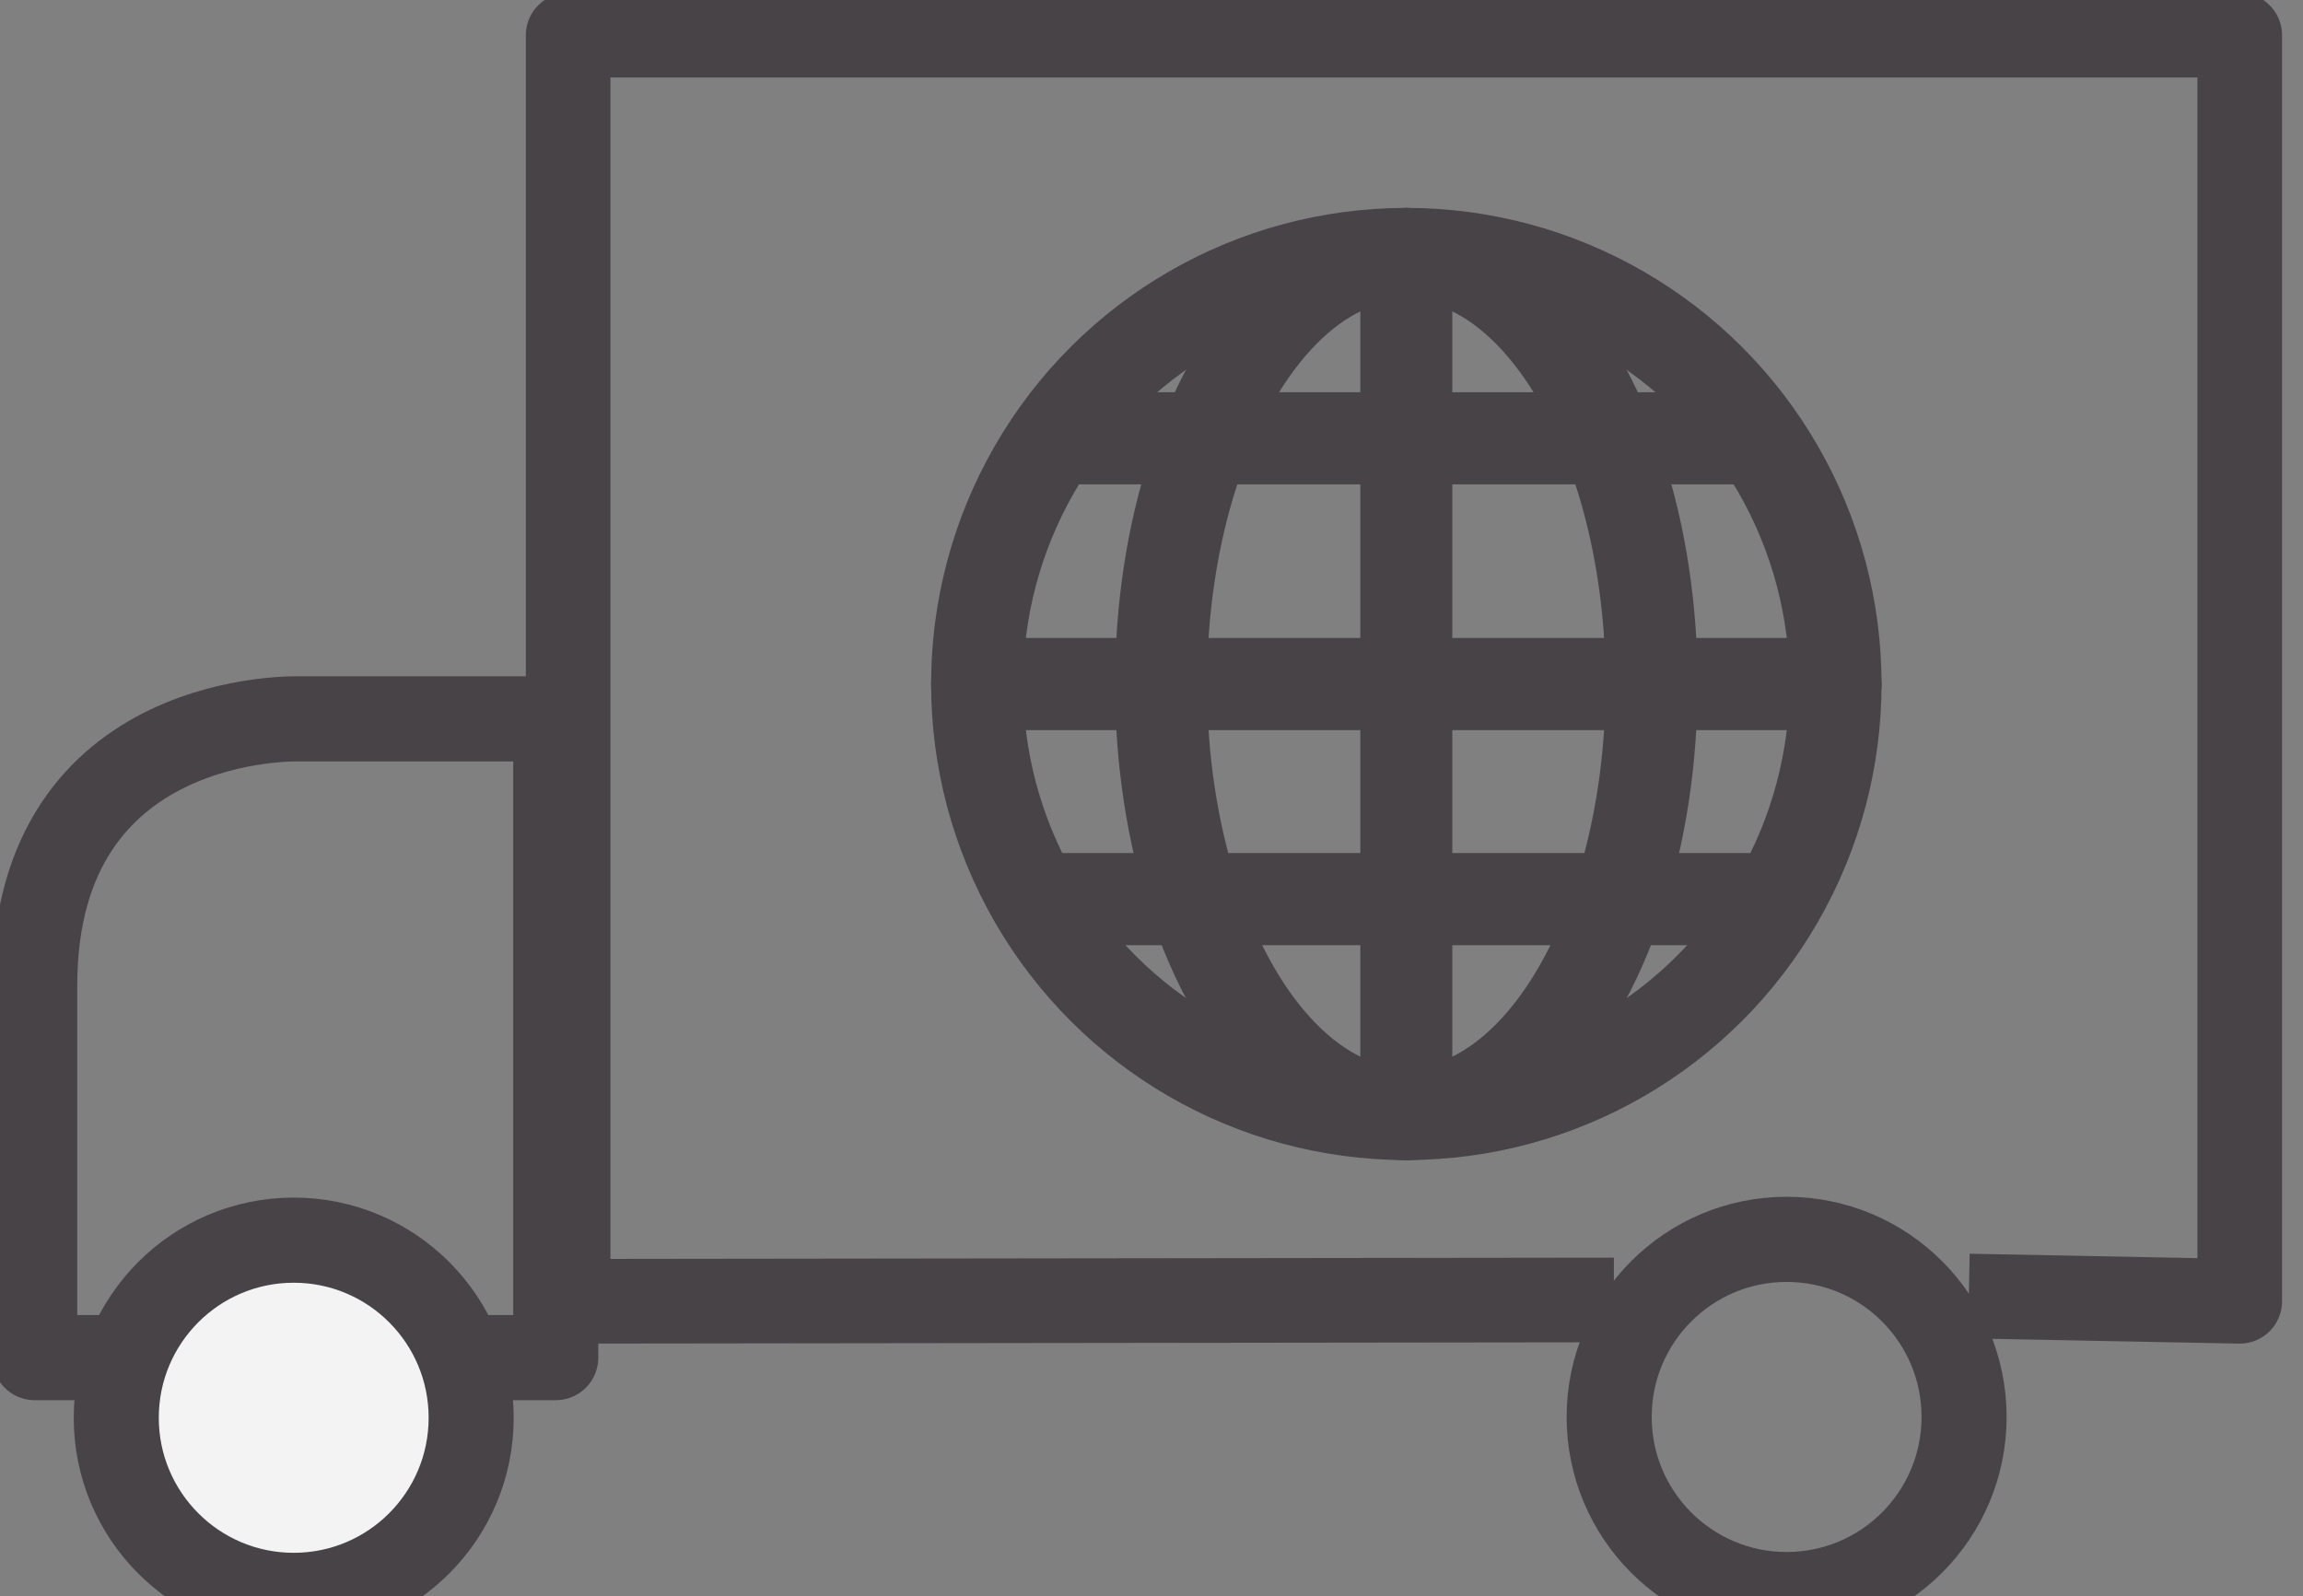
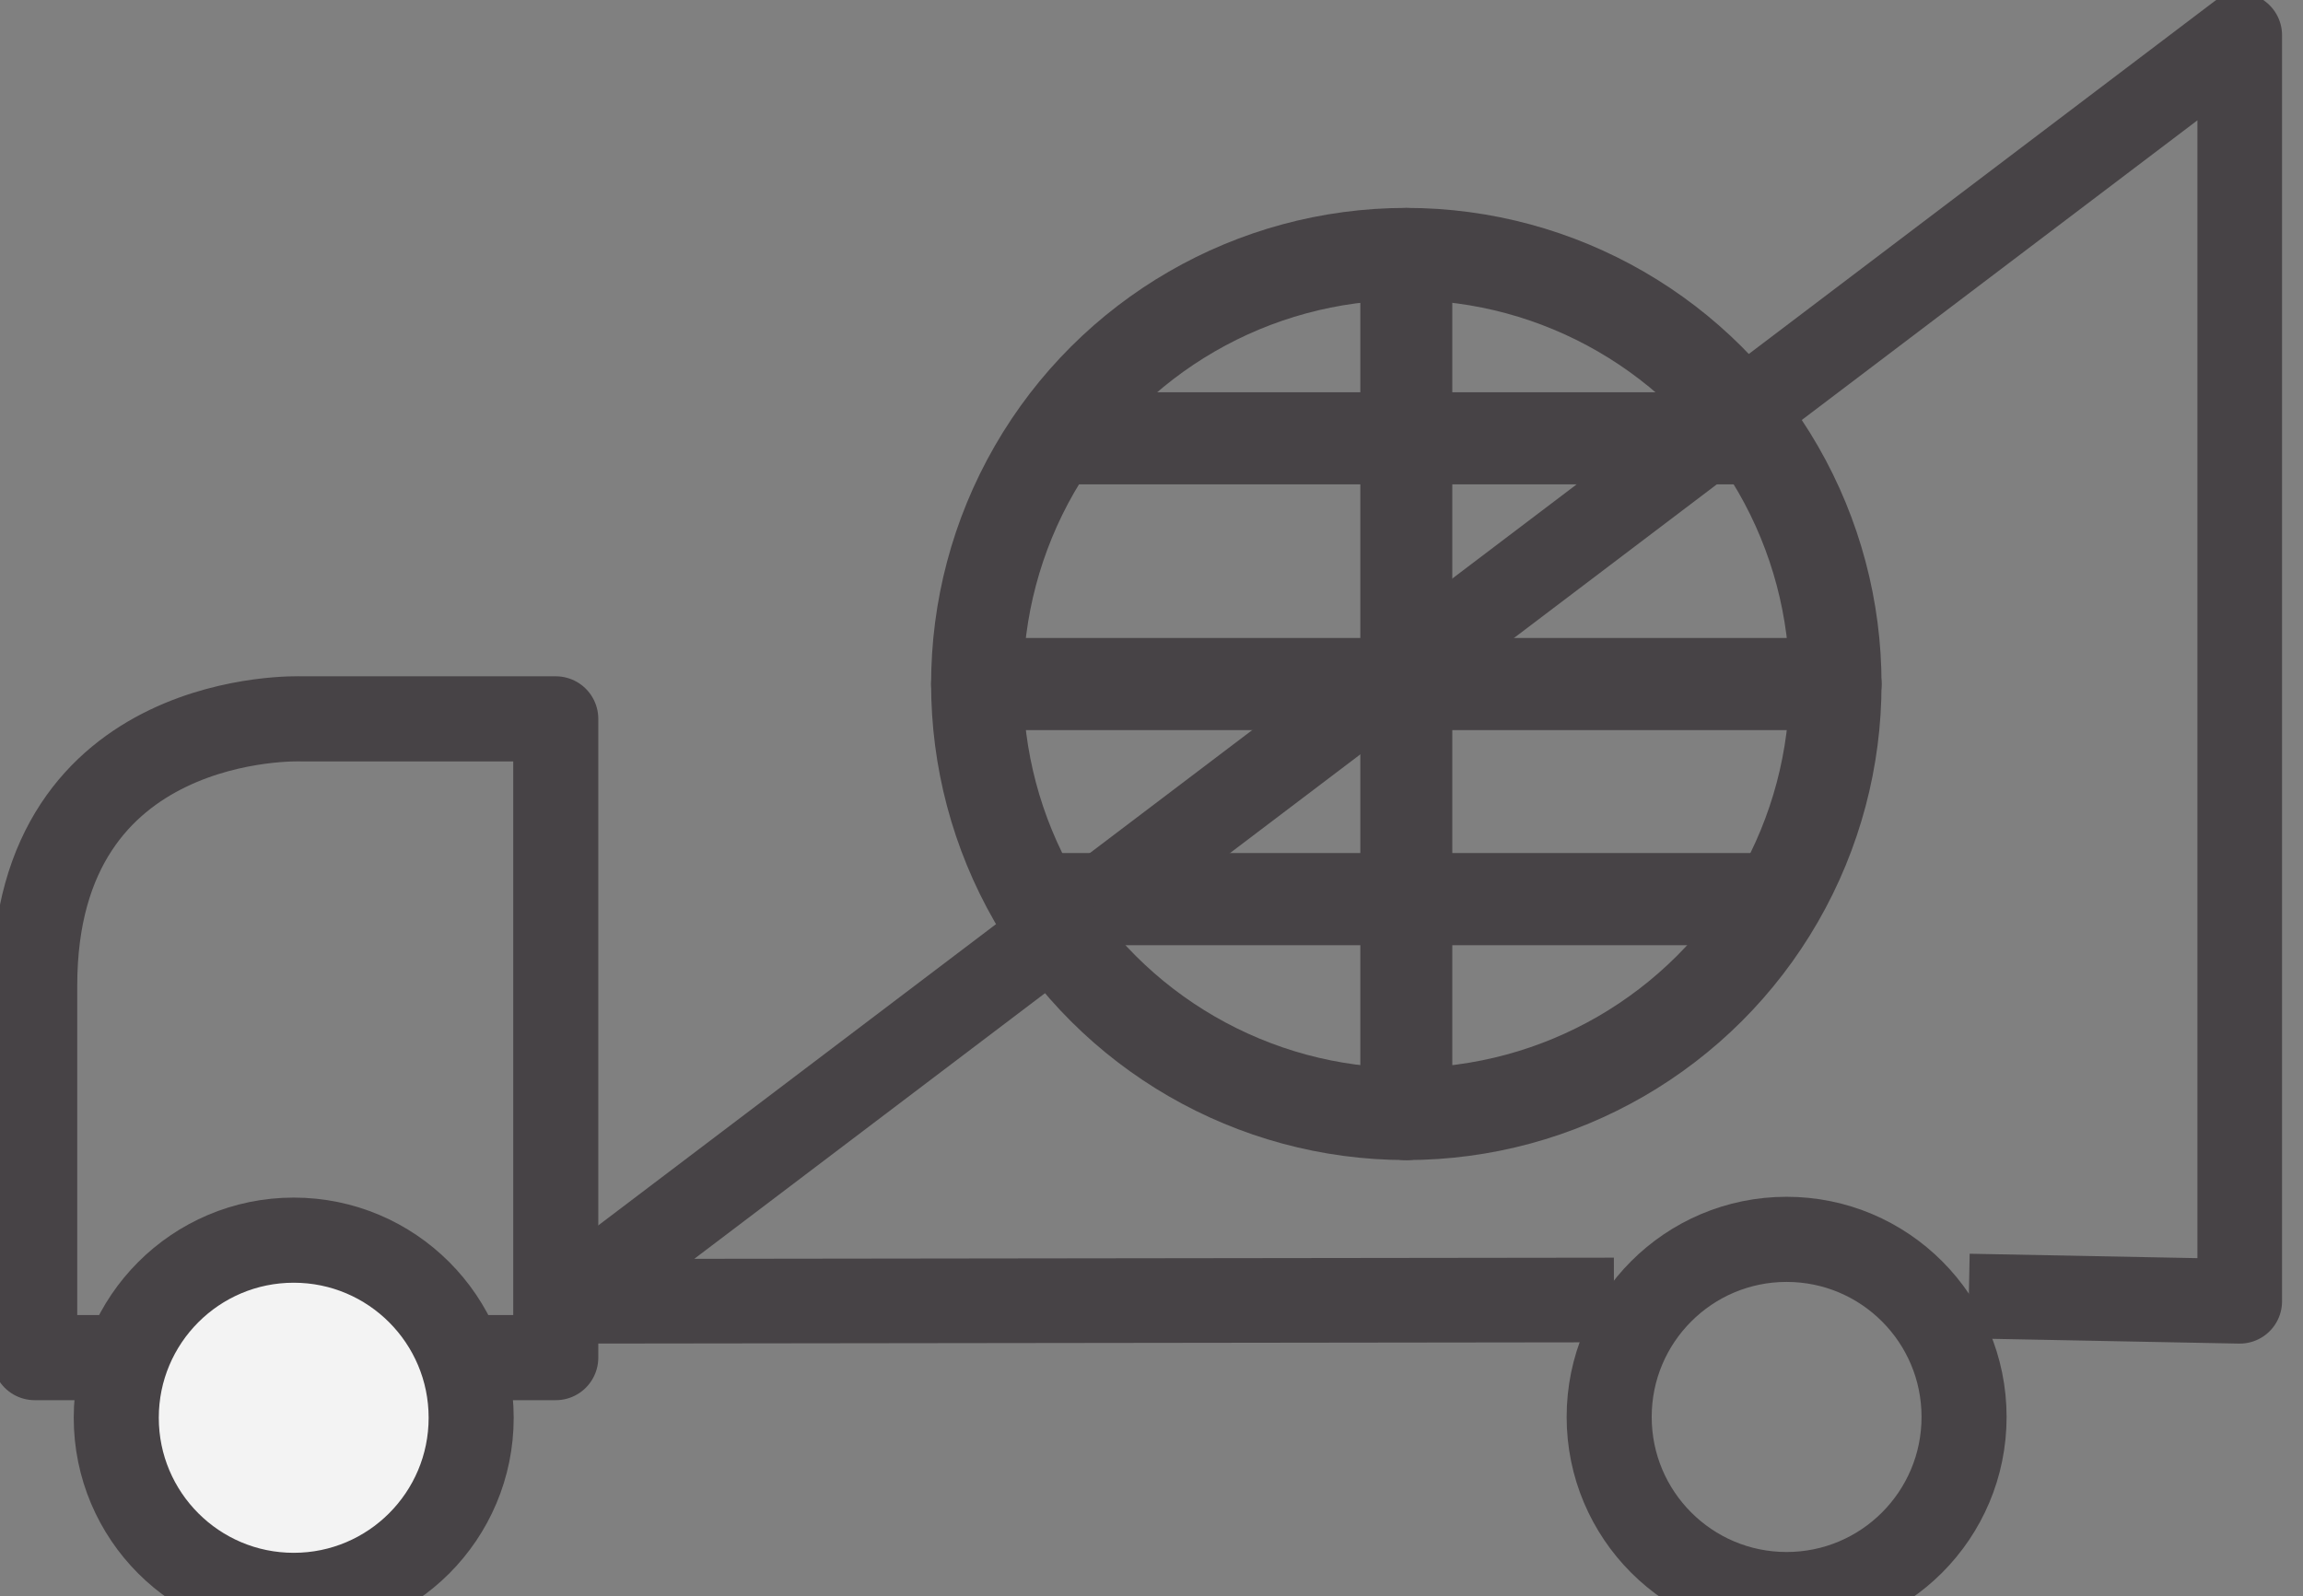
<svg xmlns="http://www.w3.org/2000/svg" width="100%" height="100%" viewBox="0 0 75 52" version="1.1" xml:space="preserve" style="fill-rule:evenodd;clip-rule:evenodd;stroke-linejoin:round;stroke-miterlimit:1;">
  <rect x="0" y="0" width="75" height="52" fill="#808080" stroke="none" />
  <g transform="matrix(1,0,0,1,-1472.78,-1384.12)">
    <g transform="matrix(1,0,0,1.587,0,0)">
      <g transform="matrix(1.843,0,0,1.035,386.701,-374.433)">
        <g>
          <g>
            <g transform="matrix(-1.159,0,0,1.301,1305.17,-309.227)">
-               <path d="M593.056,1183.28L609,1183.3L609,1164L583.515,1164L583.515,1183.3L587.645,1183.22" style="fill:none;stroke:rgb(71,67,70);stroke-width:1.29px;" />
+               <path d="M593.056,1183.28L609,1183.3L583.515,1164L583.515,1183.3L587.645,1183.22" style="fill:none;stroke:rgb(71,67,70);stroke-width:1.29px;" />
            </g>
            <g transform="matrix(-0.9,0,0,1.011,1159.11,35.031)">
              <circle cx="598.045" cy="1184.48" r="3.484" style="fill:none;stroke:rgb(71,67,70);stroke-width:1.67px;" />
            </g>
            <g transform="matrix(-0.9,0,0,1.011,1147.22,35.047)">
              <path d="M611.006,1183.3L609,1183.3L609,1170.77L614,1170.77C614,1170.77 619.23,1170.57 619.23,1176L619.23,1183.3L617.451,1183.3" style="fill:none;stroke:rgb(71,67,70);stroke-width:1.67px;" />
            </g>
            <g transform="matrix(-0.9,0,0,1.011,1132.73,35.047)">
              <circle cx="598.045" cy="1184.48" r="3.484" style="fill:rgb(243,243,243);stroke:rgb(71,67,70);stroke-width:1.67px;" />
            </g>
          </g>
        </g>
      </g>
      <g id="Heading" transform="matrix(0.164,0,0,0.866,1500.37,880.836)">
        <g transform="matrix(0,0.728,6.088,0,196.259,6.197)">
          <path d="M-14,-14L14,-14" style="fill:none;fill-rule:nonzero;stroke:rgb(71,67,70);stroke-width:3px;stroke-linecap:round;stroke-miterlimit:10;" />
        </g>
        <g transform="matrix(-6.088,0,0,0.728,25.798,6.197)">
          <path d="M-28,0L0,0" style="fill:none;fill-rule:nonzero;stroke:rgb(71,67,70);stroke-width:3px;stroke-linecap:round;stroke-miterlimit:10;" />
        </g>
        <g transform="matrix(6.088,0,0,0.728,44.062,0.372)">
          <path d="M0,0L22,0" style="fill:none;fill-rule:nonzero;stroke:rgb(71,67,70);stroke-width:3px;stroke-linecap:round;stroke-miterlimit:10;" />
        </g>
        <g transform="matrix(6.088,0,0,0.728,37.974,11.294)">
          <path d="M0,0L24,0" style="fill:none;fill-rule:nonzero;stroke:rgb(71,67,70);stroke-width:3px;stroke-linecap:round;stroke-miterlimit:10;" />
        </g>
        <g transform="matrix(0,-0.728,-6.088,0,111.028,-3.997)">
          <circle cx="-14" cy="0" r="14" style="fill:none;stroke:rgb(71,67,70);stroke-width:3px;stroke-linecap:round;stroke-miterlimit:10;" />
        </g>
        <g transform="matrix(0,-0.728,-6.088,0,111.028,0.372)">
-           <ellipse cx="-8" cy="0" rx="14" ry="8" style="fill:none;stroke:rgb(71,67,70);stroke-width:3px;stroke-linecap:round;stroke-miterlimit:10;" />
-         </g>
+           </g>
      </g>
    </g>
  </g>
</svg>